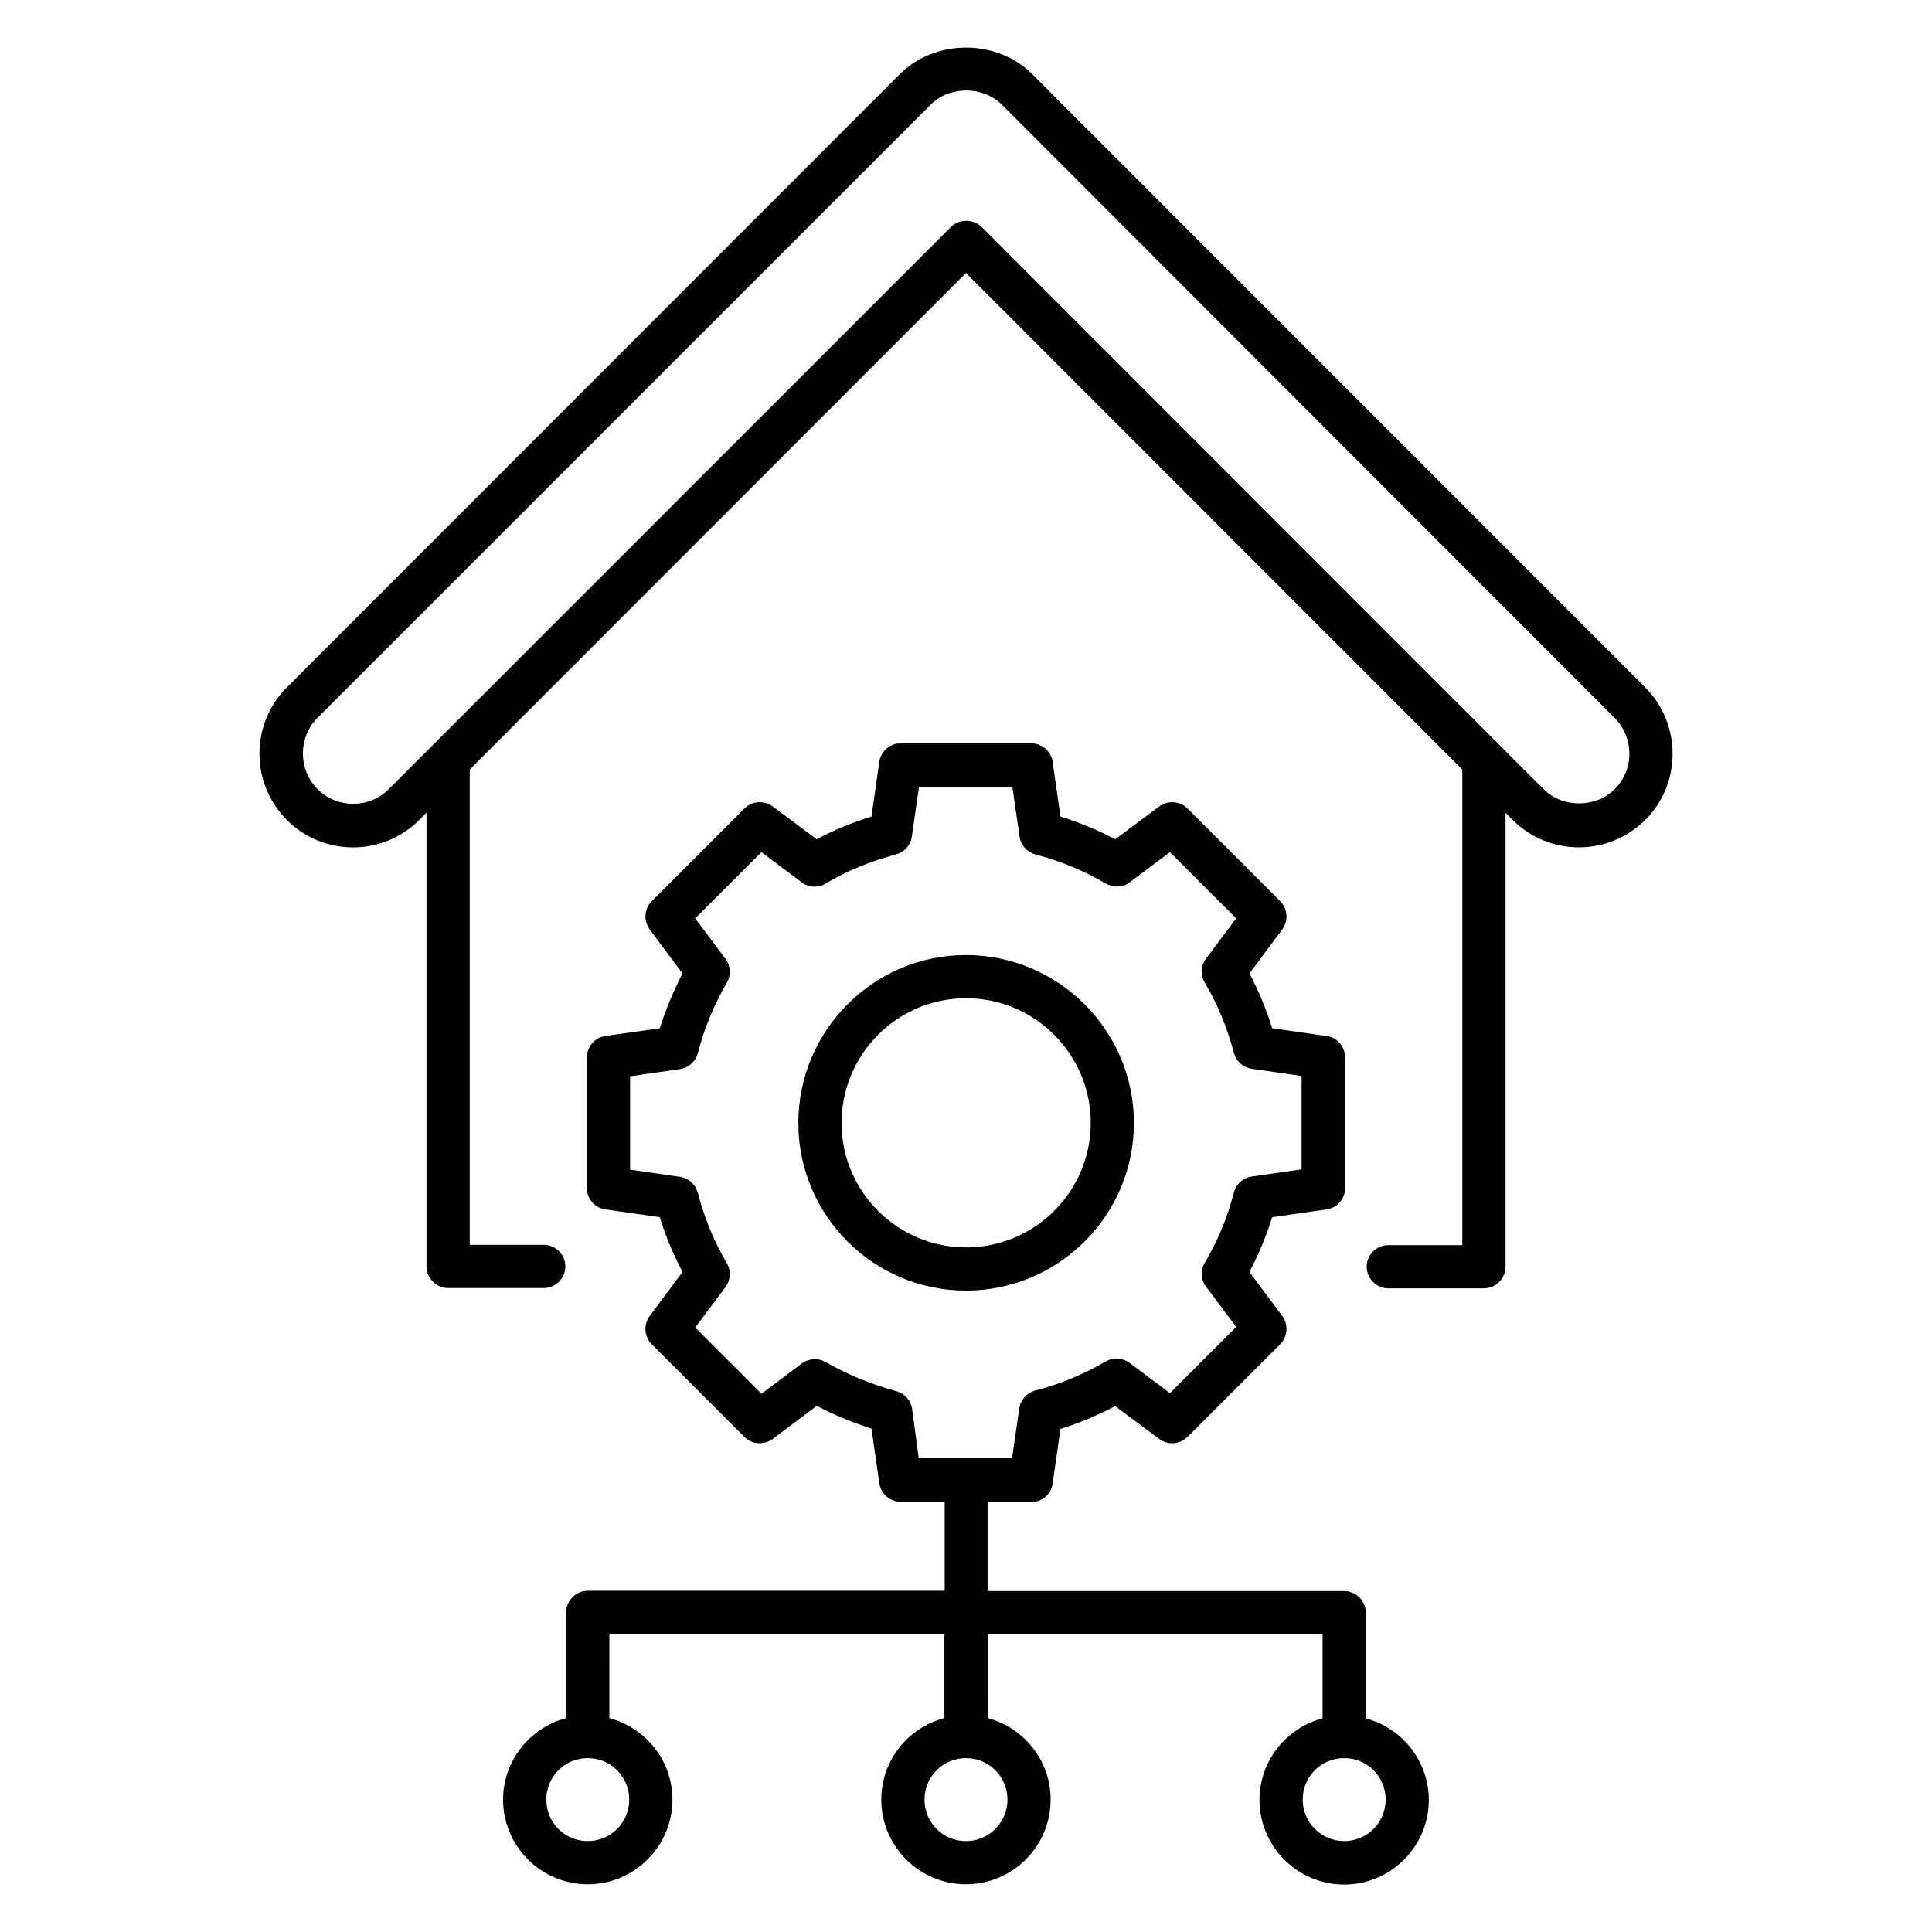
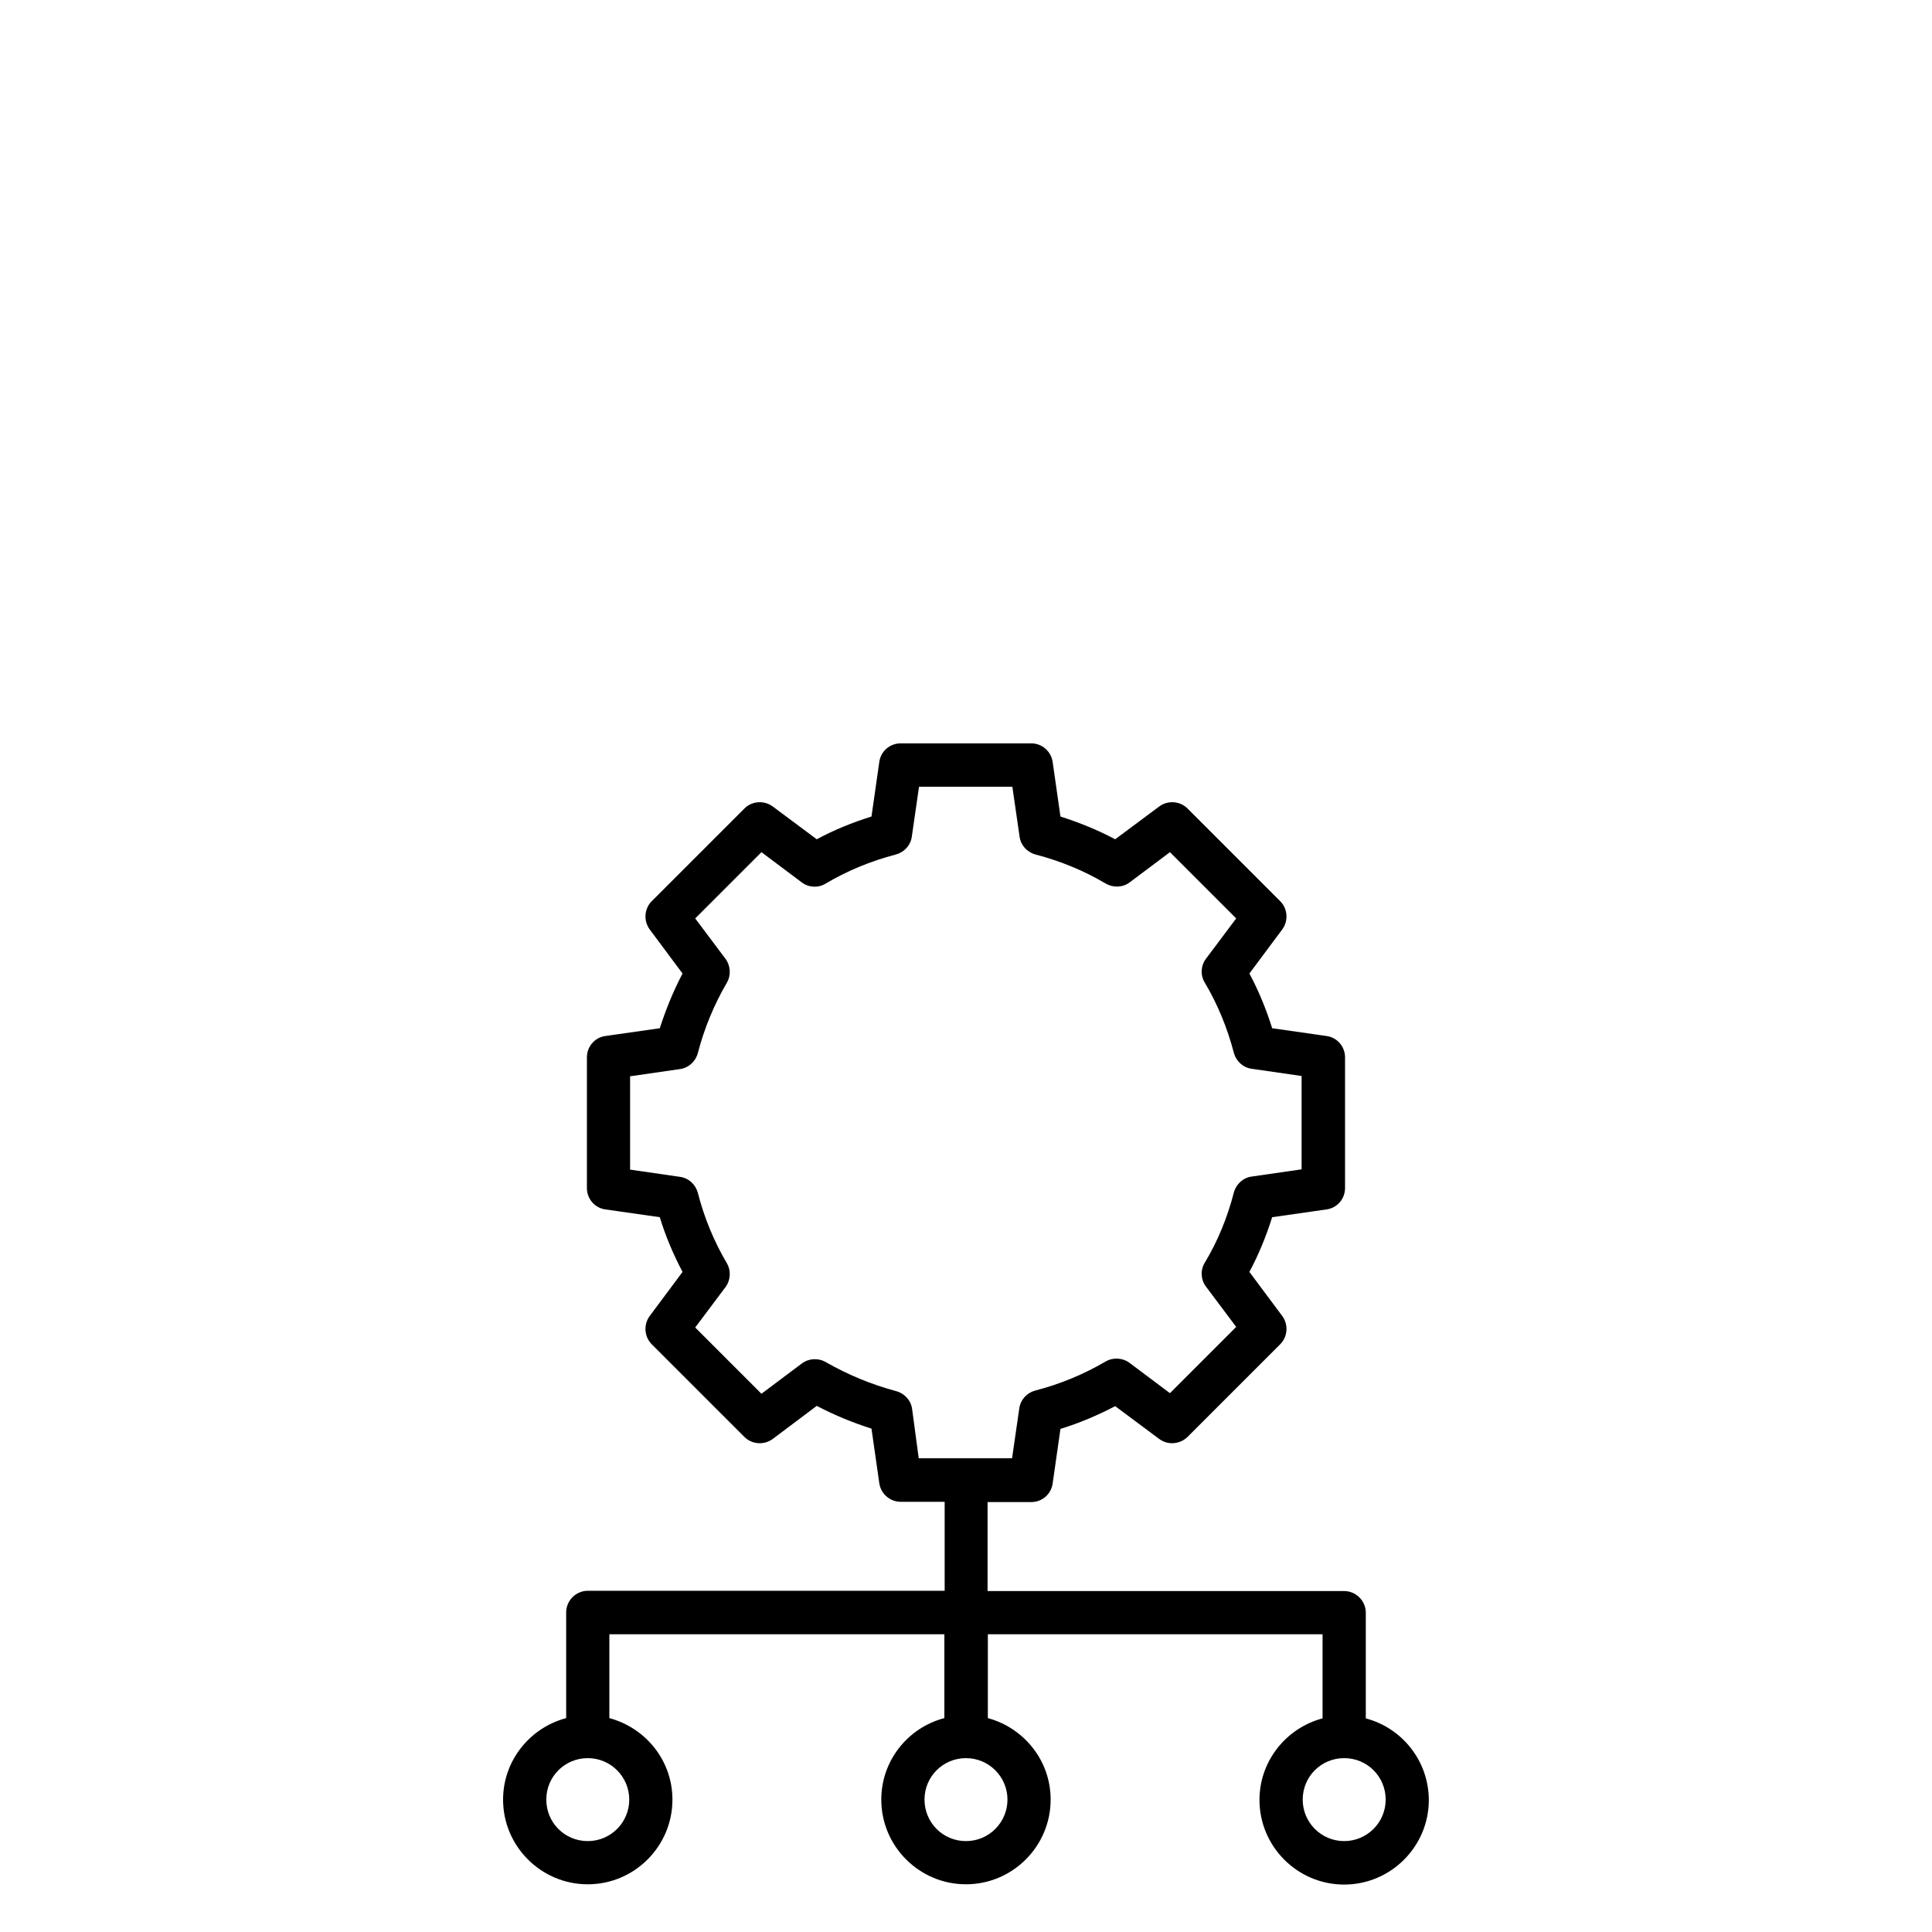
<svg xmlns="http://www.w3.org/2000/svg" fill="#000000" width="800px" height="800px" version="1.1" viewBox="144 144 512 512">
  <g>
-     <path d="m444.5 441.6c0-24.504-20-44.504-44.504-44.504s-44.426 20-44.426 44.504c0 24.504 19.922 44.426 44.426 44.426 24.508 0 44.504-19.922 44.504-44.426zm-44.5 32.977c-18.168 0-32.977-14.809-32.977-32.977 0-18.242 14.809-33.055 32.977-33.055 18.242 0 33.055 14.809 33.055 33.055-0.004 18.168-14.812 32.977-33.055 32.977z" />
-     <path d="m580 326.18-162.44-162.52c-9.391-9.391-25.727-9.391-35.113 0l-162.44 162.52c-4.656 4.656-7.25 10.914-7.25 17.559 0 6.641 2.594 12.824 7.25 17.559 9.695 9.695 25.418 9.695 35.113 0l1.91-1.91v120.23c0 3.129 2.594 5.727 5.727 5.727h25.344c3.129 0 5.727-2.594 5.727-5.727 0-3.129-2.594-5.727-5.727-5.727h-19.617v-125.95l131.52-131.6 131.52 131.6v126.03h-19.617c-3.129 0-5.727 2.594-5.727 5.727 0 3.129 2.594 5.727 5.727 5.727h25.344c3.129 0 5.727-2.594 5.727-5.727l-0.004-120.3 1.91 1.91c4.656 4.656 10.914 7.25 17.559 7.25 6.641 0 12.824-2.594 17.559-7.25 4.656-4.656 7.25-10.914 7.25-17.559-0.004-6.641-2.598-12.898-7.254-17.555zm-8.09 26.945c-5.039 5.039-13.816 5.039-18.855 0l-148.93-149c-1.145-1.07-2.598-1.605-4.121-1.605-1.527 0-2.977 0.609-4.047 1.68l-148.93 148.93c-5.191 5.191-13.664 5.191-18.855 0-2.519-2.519-3.894-5.879-3.894-9.465 0-3.586 1.375-6.945 3.894-9.465l162.44-162.44c5.039-5.039 13.816-5.039 18.93 0l162.36 162.52c2.519 2.519 3.894 5.879 3.894 9.465 0 3.59-1.375 6.871-3.891 9.391z" />
    <path d="m505.95 599.39v-28.016c0-3.129-2.594-5.727-5.727-5.727h-94.504v-23.586h11.602c2.824 0 5.266-2.062 5.648-4.961l2.062-14.426c4.961-1.527 9.848-3.586 14.504-6.031l11.68 8.703c2.289 1.68 5.418 1.449 7.481-0.535l24.578-24.578c1.984-1.984 2.215-5.191 0.535-7.481l-8.703-11.68c2.441-4.582 4.426-9.391 6.031-14.504l14.426-2.062c2.824-0.383 4.887-2.824 4.887-5.648v-34.656c0-2.824-2.062-5.266-4.887-5.648l-14.426-2.062c-1.602-5.113-3.586-9.922-6.031-14.504l8.703-11.68c1.68-2.289 1.449-5.496-0.535-7.481l-24.578-24.578c-1.984-1.984-5.191-2.215-7.481-0.535l-11.68 8.703c-4.582-2.441-9.465-4.426-14.504-6.031l-2.062-14.426c-0.383-2.824-2.824-4.961-5.648-4.961h-34.656c-2.824 0-5.266 2.062-5.648 4.961l-2.062 14.426c-5.113 1.602-10 3.586-14.504 6.031l-11.68-8.703c-2.289-1.68-5.496-1.449-7.481 0.535l-24.578 24.578c-1.984 1.984-2.215 5.191-0.535 7.481l8.703 11.68c-2.441 4.656-4.426 9.543-6.031 14.504l-14.426 2.062c-2.824 0.383-4.887 2.824-4.887 5.648v34.656c0 2.824 2.062 5.266 4.887 5.648l14.426 2.062c1.527 5.039 3.586 9.848 6.031 14.504l-8.703 11.68c-1.68 2.289-1.449 5.496 0.535 7.481l24.578 24.578c1.984 1.984 5.191 2.215 7.481 0.535l11.68-8.777c4.656 2.441 9.465 4.426 14.504 6.031l2.062 14.426c0.383 2.824 2.824 4.961 5.648 4.961h11.68v23.586h-94.578c-3.129 0-5.727 2.594-5.727 5.727v28.016c-9.543 2.519-16.719 11.223-16.719 21.602 0 12.367 10.078 22.441 22.441 22.441 12.367 0 22.441-10.078 22.441-22.441 0-10.383-7.098-19.008-16.719-21.602l0.008-22.219h88.777v22.215c-9.617 2.519-16.719 11.223-16.719 21.602 0 12.367 10.078 22.441 22.441 22.441 12.367 0 22.441-10.078 22.441-22.441 0-10.383-7.098-19.008-16.641-21.602l0.004-22.215h88.699v22.289c-9.543 2.519-16.719 11.223-16.719 21.602 0 12.367 10.078 22.441 22.441 22.441 12.367 0 22.441-10.078 22.441-22.441-0.07-10.453-7.172-19.082-16.711-21.598zm-120.23-81.984c-0.305-2.289-1.984-4.121-4.199-4.734-6.566-1.754-12.824-4.352-18.703-7.711-1.984-1.145-4.504-0.992-6.336 0.383l-10.688 8.016-17.559-17.559 8.016-10.688c1.375-1.832 1.527-4.352 0.383-6.336-3.434-5.801-6.031-12.137-7.711-18.703-0.609-2.215-2.441-3.894-4.734-4.199l-13.207-1.91v-24.734l13.207-1.91c2.289-0.305 4.121-1.984 4.734-4.199 1.68-6.488 4.273-12.824 7.711-18.703 1.145-1.984 0.992-4.504-0.383-6.336l-8.016-10.688 17.559-17.559 10.688 8.016c1.832 1.375 4.352 1.527 6.336 0.305 5.648-3.359 11.91-5.953 18.625-7.711 2.215-0.609 3.894-2.441 4.199-4.734l1.91-13.207h24.734l1.91 13.207c0.305 2.289 1.984 4.121 4.199 4.734 6.719 1.754 12.977 4.352 18.625 7.711 1.984 1.145 4.504 1.07 6.336-0.305l10.688-8.016 17.559 17.559-8.016 10.688c-1.375 1.832-1.527 4.352-0.305 6.336 3.359 5.648 5.953 11.91 7.711 18.625 0.609 2.215 2.441 3.894 4.734 4.199l13.207 1.91v24.734l-13.207 1.91c-2.289 0.305-4.121 1.984-4.734 4.199-1.754 6.793-4.352 13.055-7.711 18.625-1.223 1.984-1.07 4.504 0.305 6.336l8.016 10.688-17.559 17.559-10.688-8.016c-1.832-1.375-4.352-1.527-6.336-0.383-5.879 3.434-12.137 6.031-18.703 7.711-2.215 0.609-3.894 2.441-4.199 4.734l-1.91 13.207h-24.734zm-74.961 103.51c0 6.031-4.887 10.992-10.992 10.992s-10.992-4.887-10.992-10.992c0-6.106 4.887-10.992 10.992-10.992 6.109 0 10.992 4.965 10.992 10.992zm100.23 0c0 6.031-4.887 10.992-10.992 10.992s-10.992-4.887-10.992-10.992c0-6.106 4.887-10.992 10.992-10.992s10.992 4.965 10.992 10.992zm89.234 10.992c-6.031 0-10.992-4.887-10.992-10.992 0-6.106 4.887-10.992 10.992-10.992 6.106 0 10.992 4.887 10.992 10.992 0 6.109-4.961 10.992-10.992 10.992z" />
  </g>
</svg>